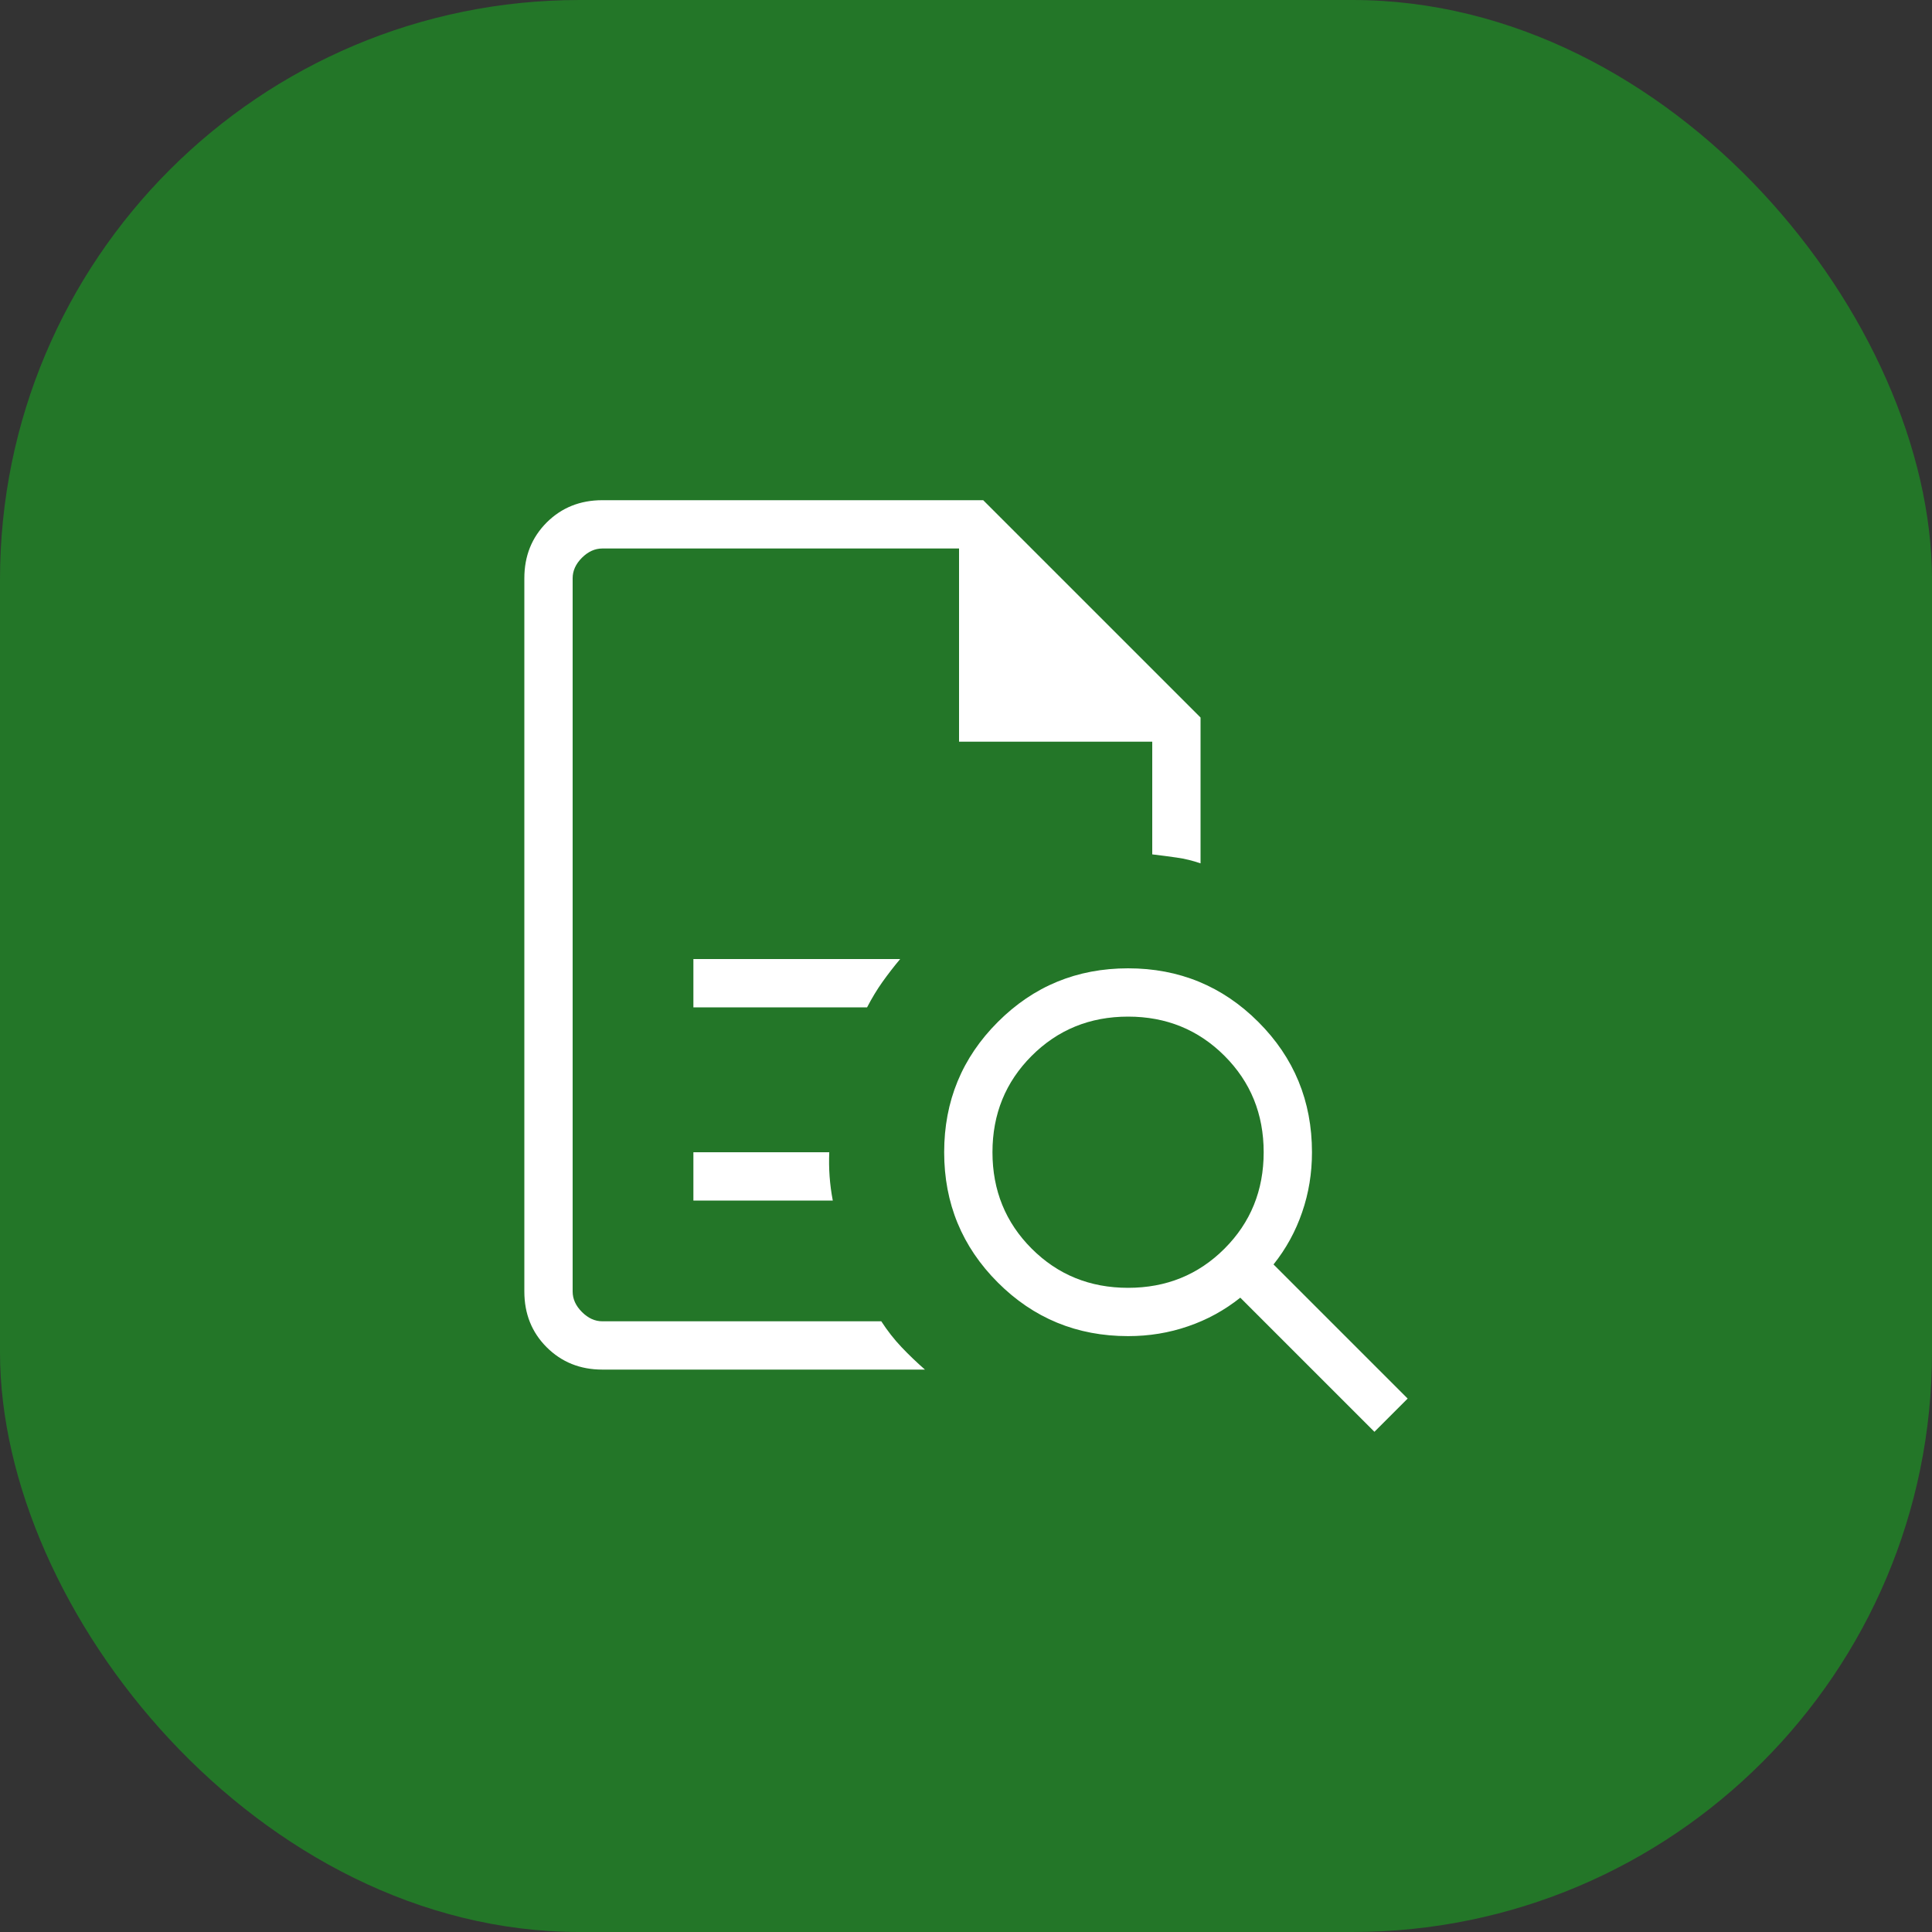
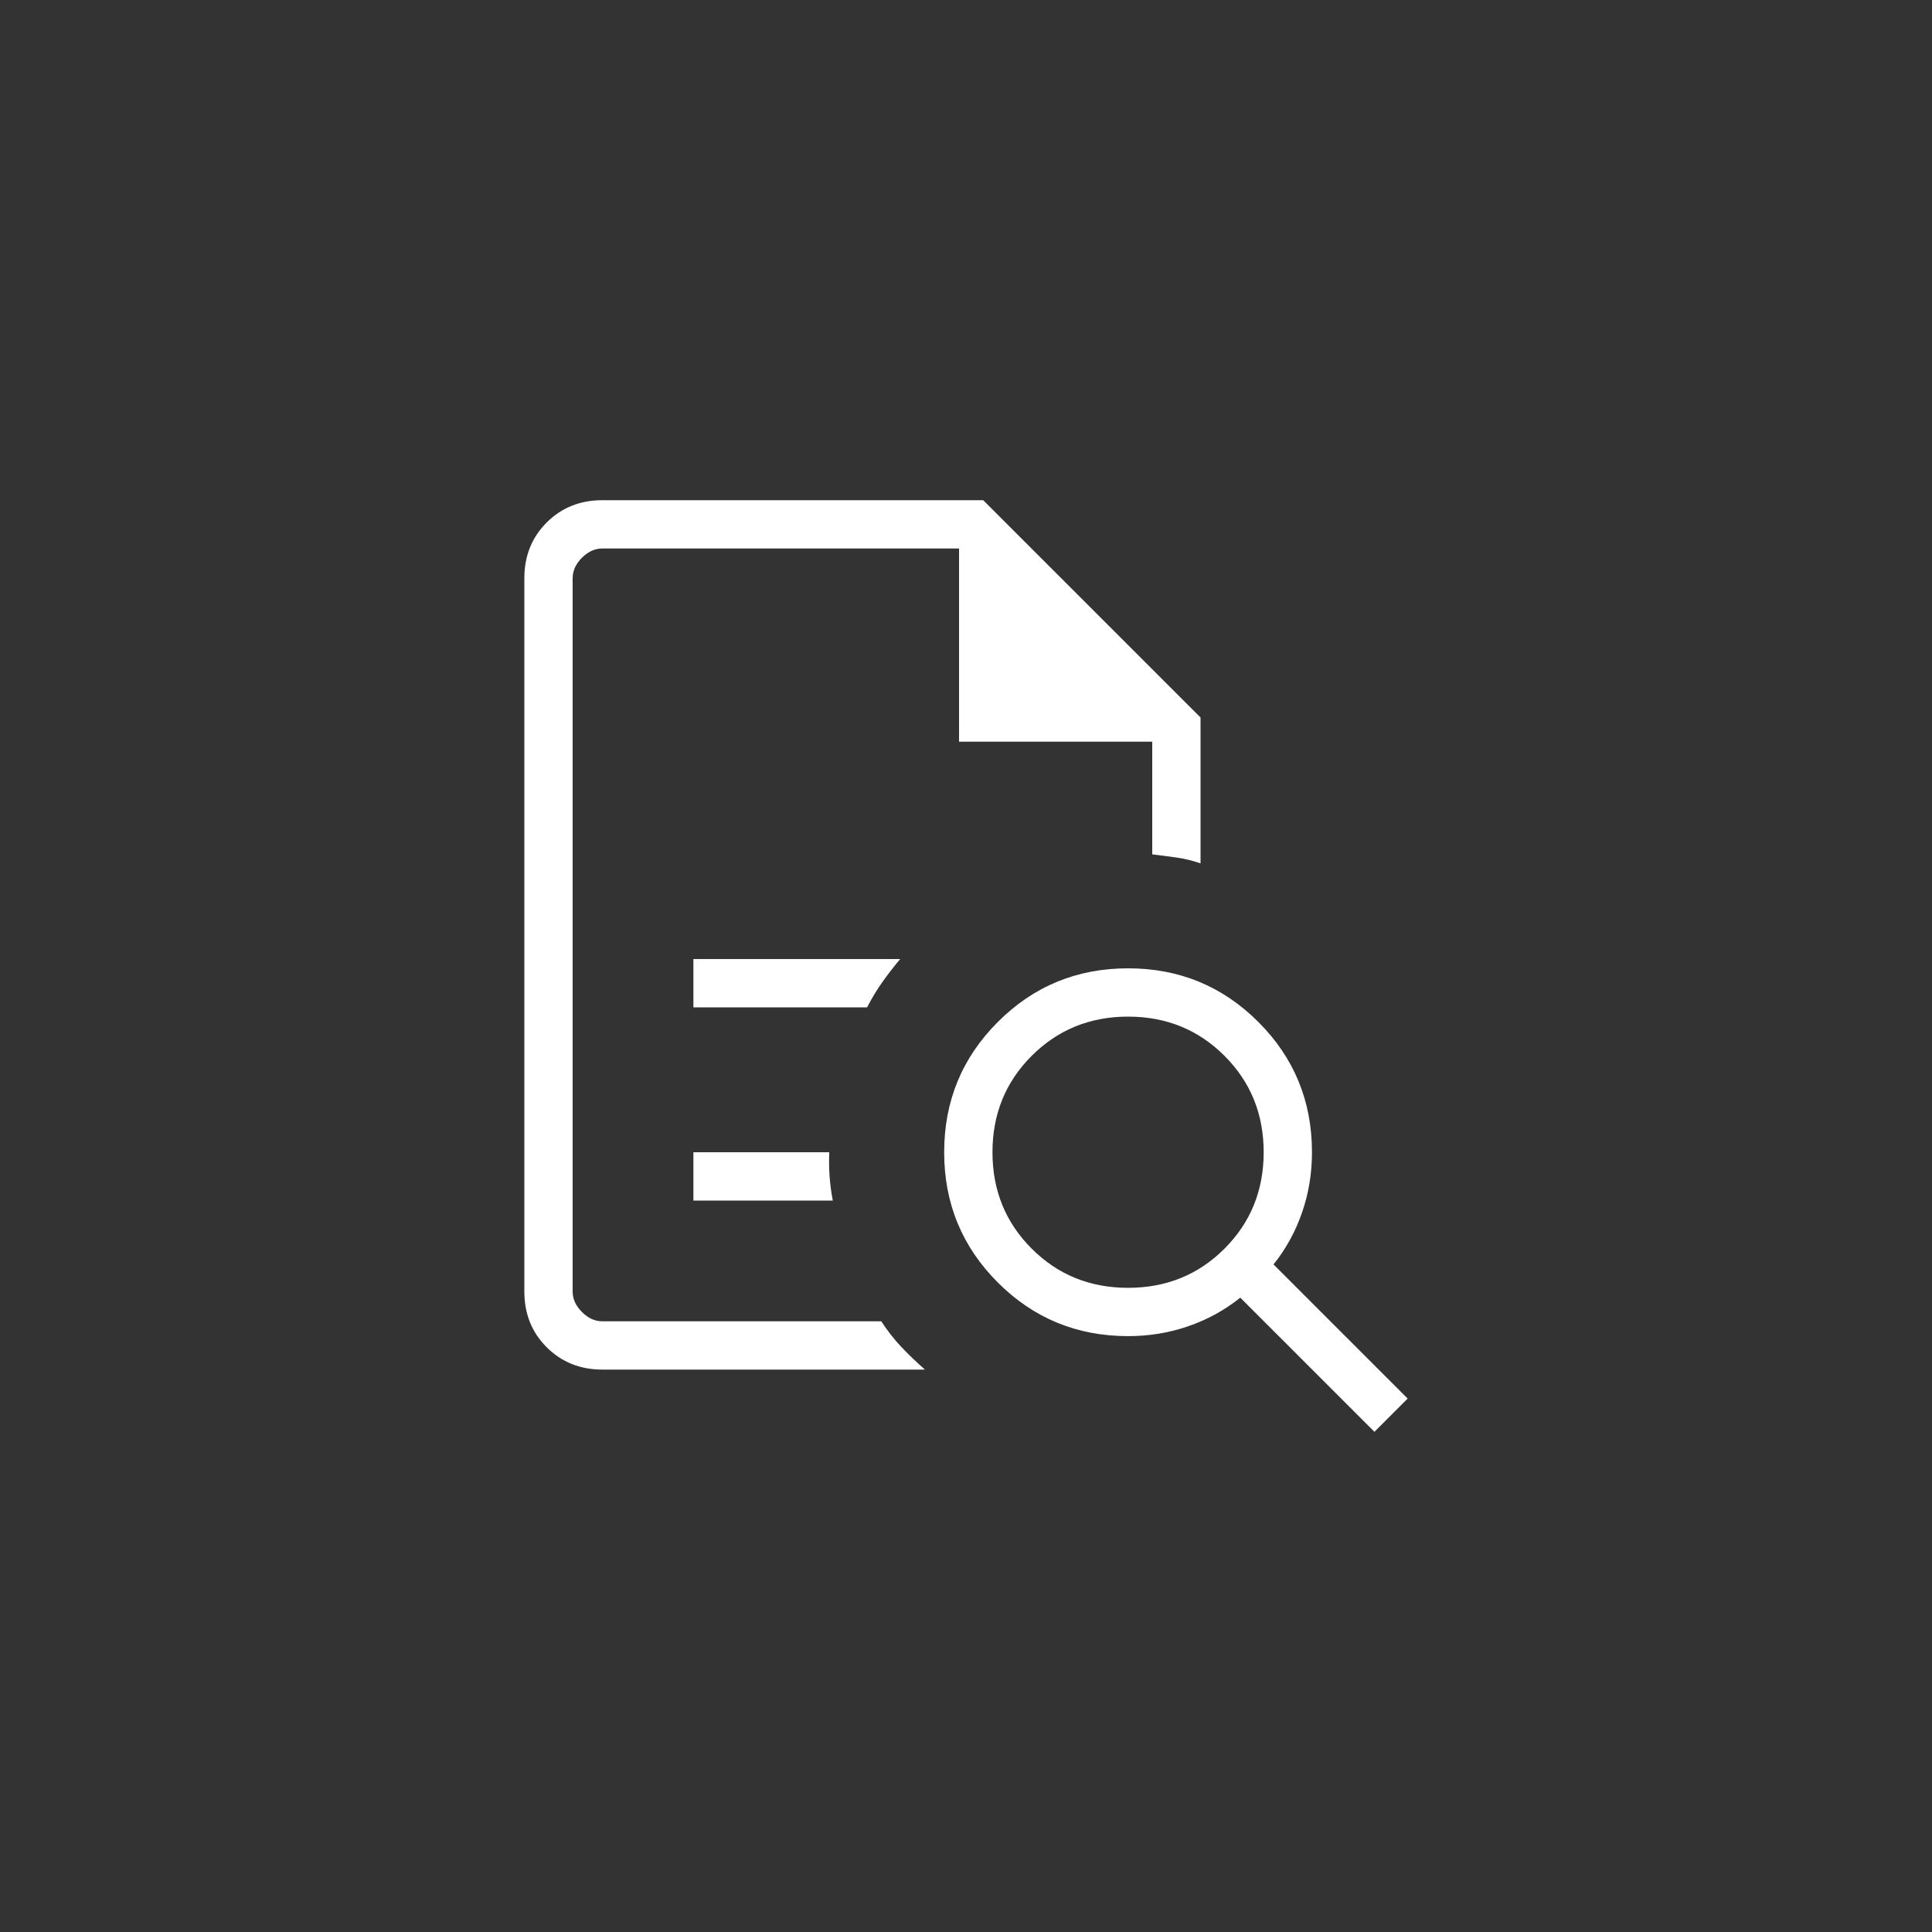
<svg xmlns="http://www.w3.org/2000/svg" width="40" height="40" viewBox="0 0 40 40" fill="none">
  <rect x="0" y="0" width="40" height="40" fill="#333333" stroke="none" />
-   <rect width="40" height="40" rx="12" fill="#237628" />
  <path d="M11.856 11.356V17.689V17.663V27.356V11.356ZM14.356 20.856H17.952C18.051 20.665 18.157 20.489 18.271 20.329C18.385 20.169 18.507 20.011 18.637 19.856H14.356V20.856ZM14.356 24.856H17.242C17.21 24.689 17.188 24.522 17.176 24.356C17.164 24.189 17.162 24.022 17.169 23.856H14.356V24.856ZM12.471 28.356C12.011 28.356 11.627 28.201 11.318 27.893C11.01 27.585 10.856 27.201 10.856 26.74V11.971C10.856 11.511 11.01 11.127 11.318 10.818C11.627 10.51 12.011 10.356 12.471 10.356H20.356L24.856 14.856V17.875C24.693 17.819 24.528 17.778 24.361 17.755C24.195 17.731 24.026 17.709 23.856 17.689V15.356H19.856V11.356H12.471C12.317 11.356 12.176 11.42 12.048 11.548C11.92 11.676 11.856 11.817 11.856 11.971V26.74C11.856 26.894 11.92 27.035 12.048 27.163C12.176 27.292 12.317 27.356 12.471 27.356H18.246C18.372 27.55 18.511 27.729 18.665 27.891C18.819 28.053 18.981 28.208 19.15 28.356H12.471ZM23.356 26.663C24.145 26.663 24.811 26.393 25.352 25.852C25.893 25.311 26.163 24.645 26.163 23.856C26.163 23.066 25.893 22.401 25.352 21.86C24.811 21.319 24.145 21.048 23.356 21.048C22.566 21.048 21.901 21.319 21.36 21.86C20.819 22.401 20.548 23.066 20.548 23.856C20.548 24.645 20.819 25.311 21.36 25.852C21.901 26.393 22.566 26.663 23.356 26.663ZM28.456 29.644L25.679 26.867C25.354 27.126 24.994 27.324 24.599 27.459C24.203 27.596 23.789 27.663 23.356 27.663C22.298 27.663 21.399 27.293 20.659 26.553C19.918 25.812 19.548 24.913 19.548 23.856C19.548 22.798 19.918 21.899 20.659 21.159C21.399 20.418 22.298 20.048 23.356 20.048C24.413 20.048 25.312 20.418 26.053 21.159C26.793 21.899 27.163 22.798 27.163 23.856C27.163 24.289 27.096 24.703 26.959 25.099C26.824 25.494 26.626 25.854 26.367 26.179L29.144 28.956L28.456 29.644Z" fill="white" />
</svg>